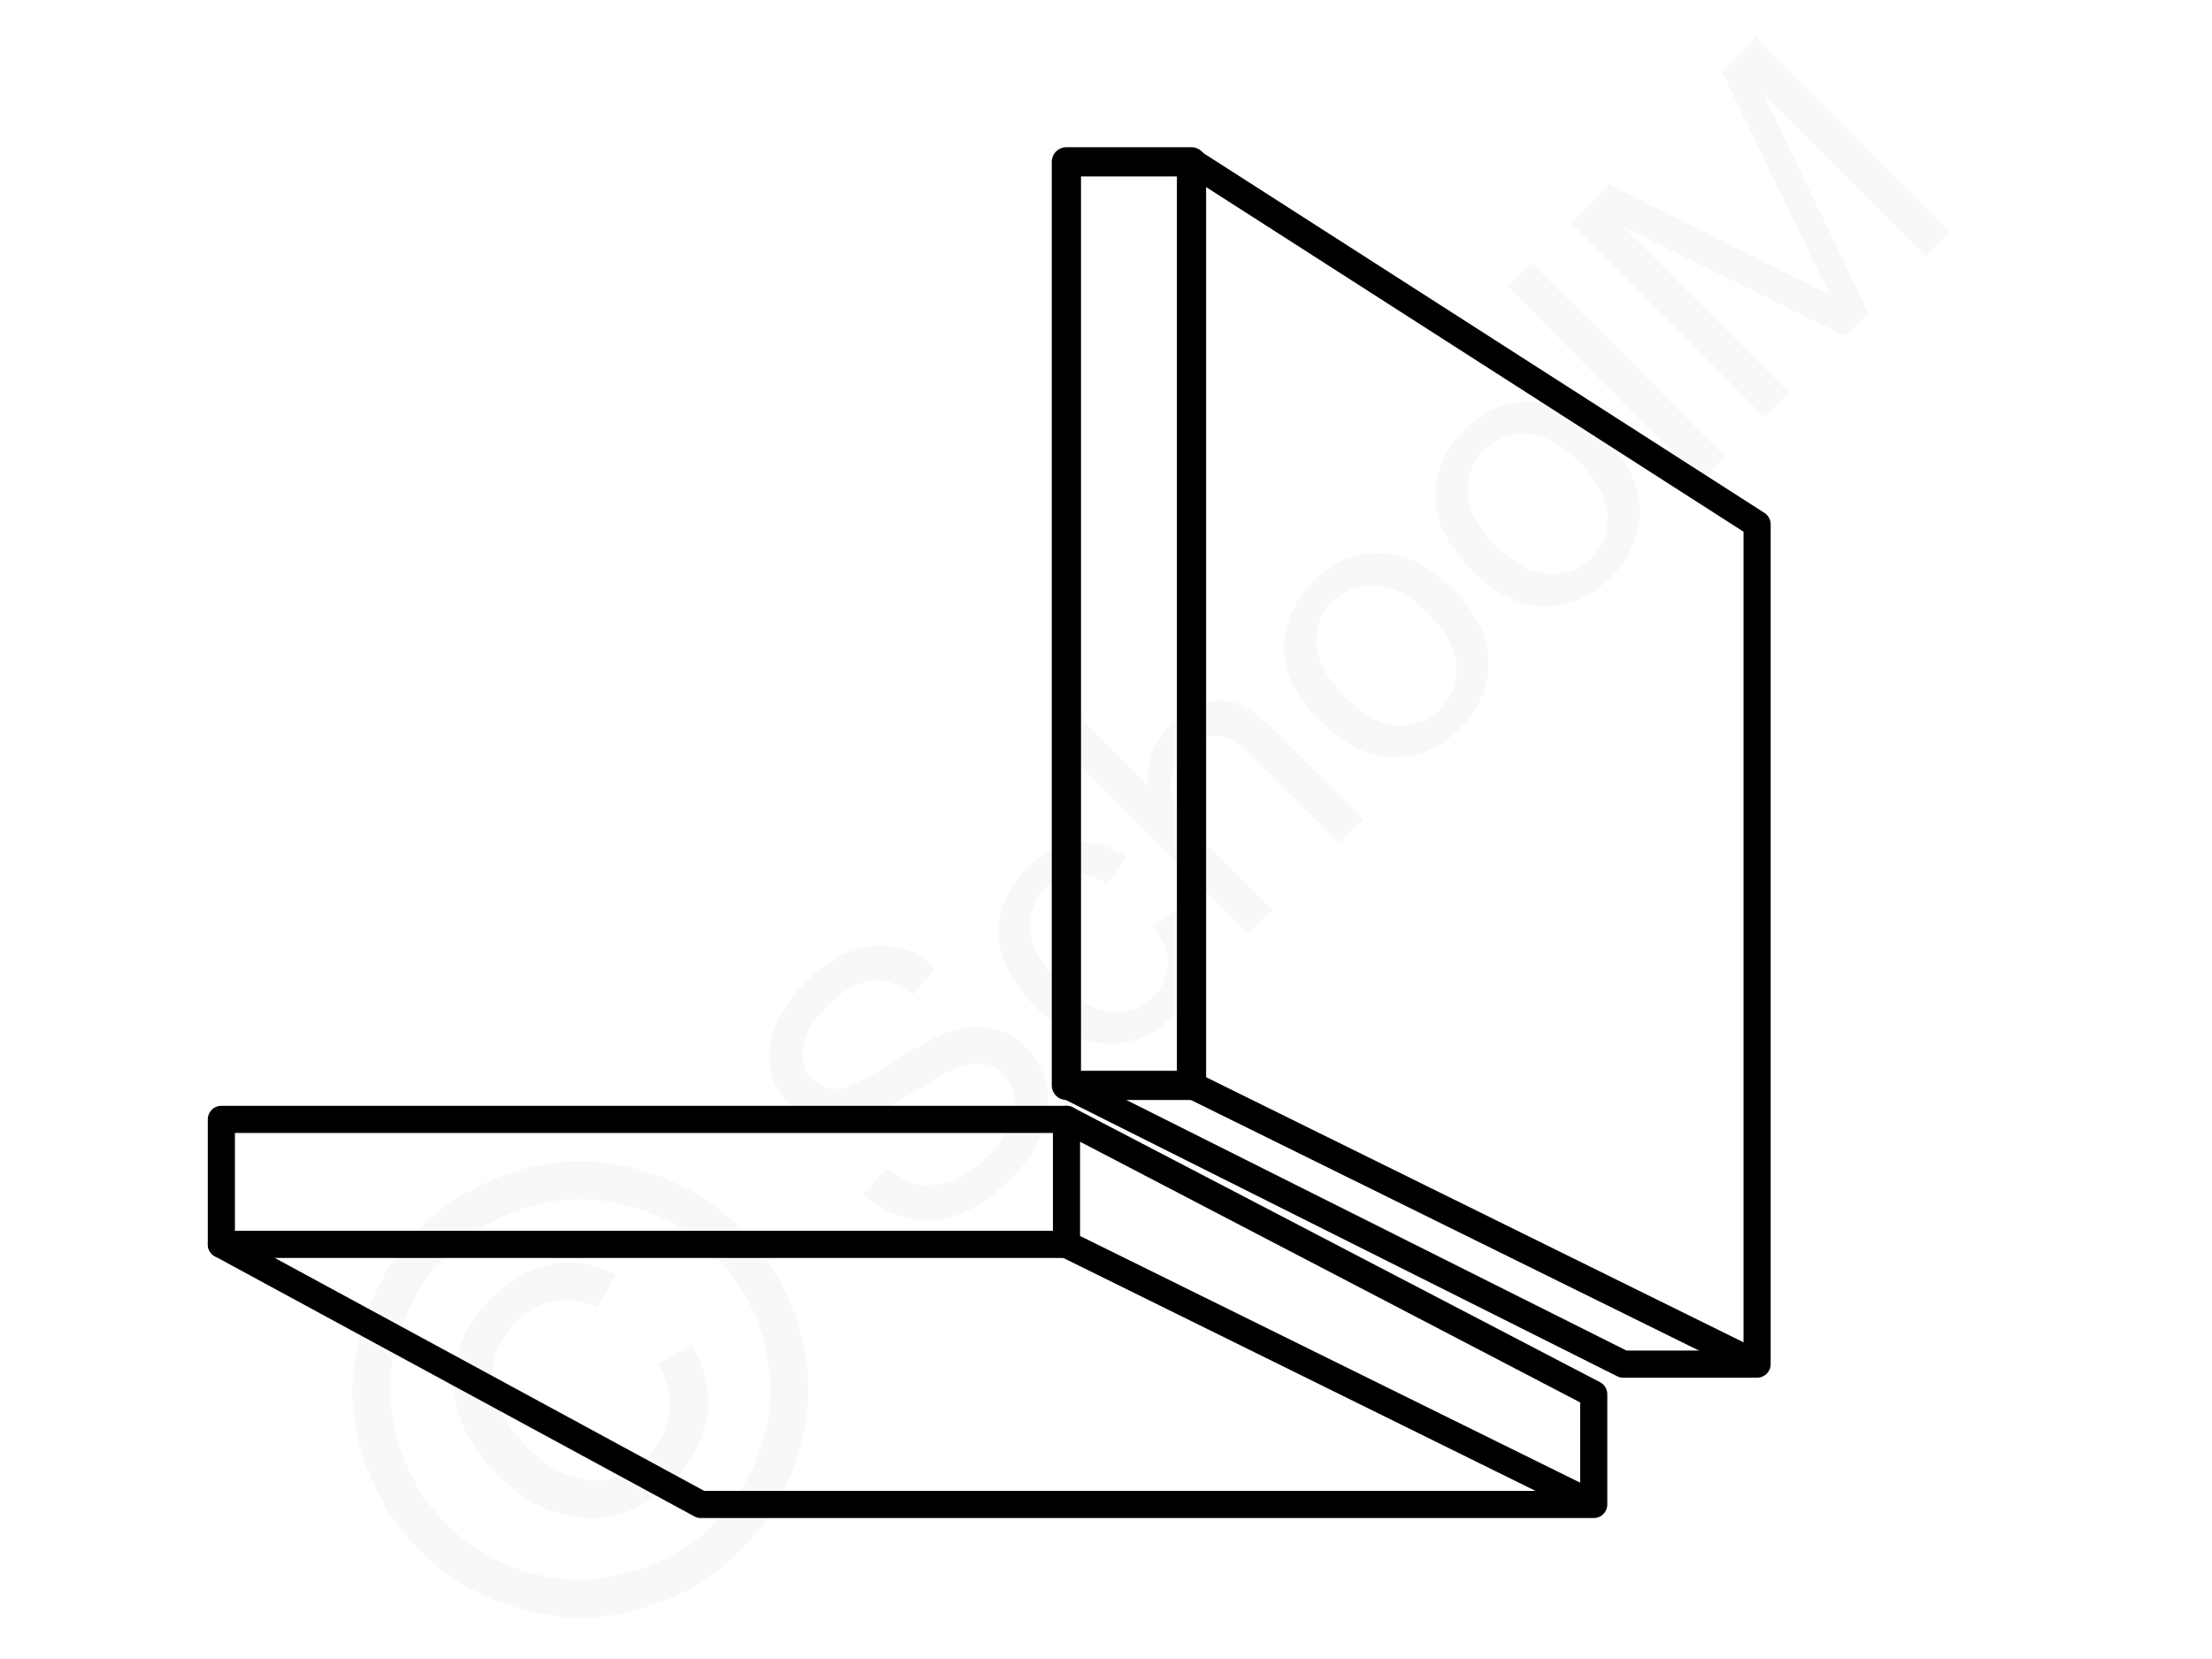
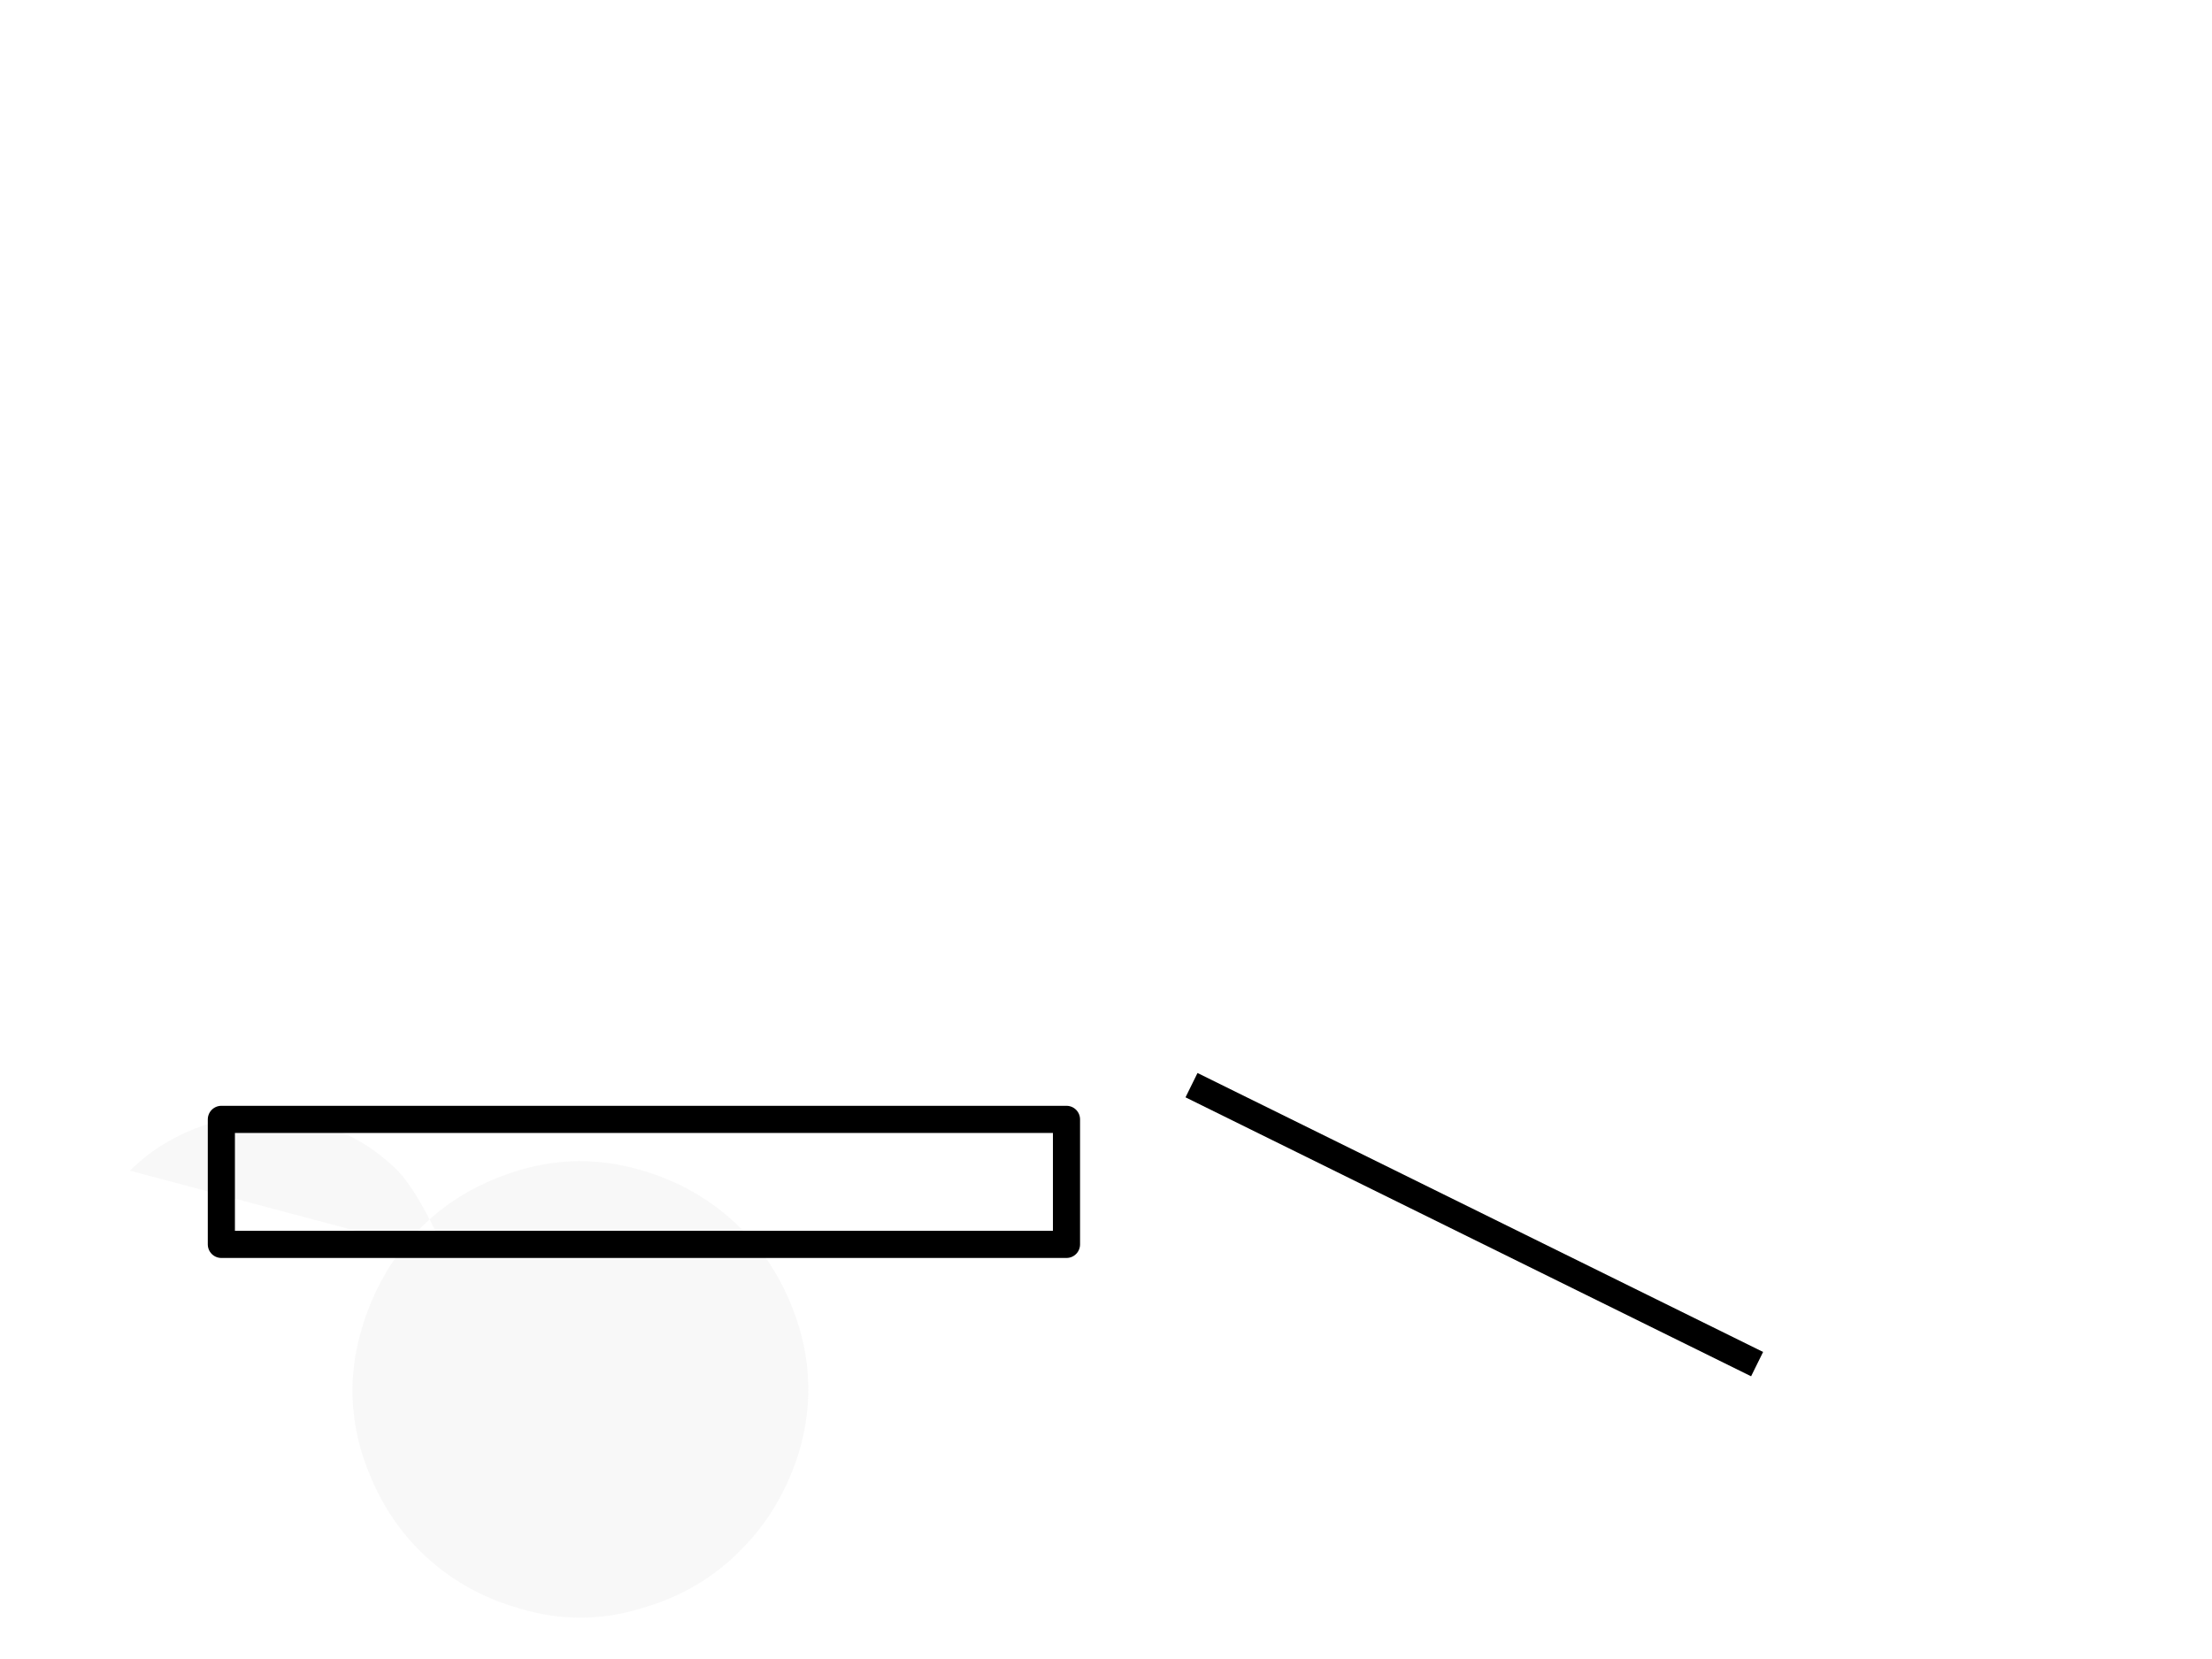
<svg xmlns="http://www.w3.org/2000/svg" width="240" height="180" style="shape-rendering:geometricPrecision;text-rendering:geometricPrecision;image-rendering:optimizeQuality;fill-rule:evenodd;clip-rule:evenodd" viewBox="0 0 37.44 28.13">
  <g id="Ebene_x0020_1">
    <g id="_1117601008">
      <g>
        <polygon points="0,0 37.44,0 37.44,28.13 0,28.13" style="fill:none" />
        <g>
-           <path d="M14.61 20.25l.38-.44c.18.14.36.23.54.27.18.03.37.01.59-.07.22-.09.42-.23.6-.41.17-.17.29-.34.37-.52.08-.18.1-.34.08-.49a.63.63 0 00-.19-.37.58.58 0 00-.36-.19c-.13-.01-.3.02-.49.11-.12.05-.37.19-.75.43-.37.23-.65.37-.84.43-.24.07-.46.09-.66.04-.2-.04-.37-.14-.52-.29a1.18 1.18 0 01-.33-.61c-.05-.24-.02-.49.09-.75.1-.25.27-.49.49-.72.24-.24.5-.42.76-.53.27-.1.53-.13.78-.08s.48.17.68.36l-.39.45c-.23-.19-.46-.27-.69-.24-.24.02-.48.16-.74.41-.26.27-.41.51-.43.73-.02.21.03.39.17.53.12.12.26.17.42.16.16-.01.46-.15.89-.42.44-.28.75-.45.94-.52.28-.11.53-.14.76-.09.23.04.43.15.6.33.18.17.29.39.35.64.05.26.03.52-.07.8-.11.27-.27.53-.51.76-.3.3-.59.51-.88.62-.29.12-.57.15-.86.08-.29-.05-.55-.19-.78-.41zm4.91-4.54l.46-.35c.22.32.33.64.3.98-.02.33-.17.63-.43.89-.32.33-.69.48-1.1.47-.42-.02-.82-.22-1.22-.62a2.38 2.38 0 01-.55-.81c-.1-.27-.12-.55-.04-.82.08-.27.22-.51.43-.72.26-.26.53-.4.83-.44.29-.03.59.05.87.25l-.33.45c-.2-.13-.38-.18-.56-.17-.18.02-.33.09-.47.23-.2.2-.29.44-.28.72.02.27.19.57.51.88.32.32.61.49.88.52.27.02.5-.07.7-.27a.8.8 0 00.25-.54c.01-.21-.07-.42-.25-.65zm1.62.13l-3.29-3.3.4-.41 1.19 1.19c-.04-.41.09-.76.38-1.04.17-.18.36-.3.56-.36.2-.06.39-.06.57.01.18.07.38.22.62.45l1.51 1.52-.41.4-1.51-1.51c-.2-.2-.39-.31-.57-.31-.18 0-.35.07-.51.23-.11.12-.2.26-.24.43-.04.17-.03.33.03.48.06.15.18.32.37.51l1.3 1.3-.4.41zm1.22-3.61c-.45-.44-.65-.89-.62-1.35.03-.38.2-.72.49-1.02.33-.33.71-.49 1.13-.48.42 0 .82.2 1.2.57.31.31.5.6.58.87.09.26.09.54.01.81s-.22.51-.43.72c-.33.34-.71.5-1.13.49-.42 0-.83-.21-1.23-.61zm.41-.42c.31.31.6.47.89.49.28.02.53-.07.73-.28.2-.2.29-.44.27-.73-.02-.29-.18-.59-.49-.9-.3-.29-.59-.45-.87-.47a.935.935 0 00-.73.28c-.21.2-.3.44-.28.73.02.29.18.58.48.88zm2.15-2.15c-.44-.44-.65-.89-.61-1.35.02-.38.19-.72.48-1.01.33-.33.71-.49 1.13-.49.42.01.82.2 1.2.58.31.31.5.59.59.86.08.27.08.54 0 .81-.08.28-.22.52-.43.73-.33.33-.71.5-1.13.49-.42-.01-.83-.21-1.23-.62zm.41-.41c.31.31.6.47.89.48.28.02.53-.07.73-.27.2-.21.29-.45.27-.74-.01-.28-.18-.58-.49-.9-.3-.29-.59-.45-.87-.46a.895.895 0 00-.73.27c-.2.21-.3.45-.28.73.02.29.18.58.48.89zm3.48-1.1l-3.29-3.3.41-.4 3.29 3.29-.41.41zm1.08-1.07l-3.29-3.3.65-.66 3.11 1.56c.29.14.5.25.65.33-.09-.16-.2-.4-.36-.71l-1.49-3.09.58-.58 3.29 3.29-.41.42-2.76-2.76 1.79 3.73-.39.39-3.76-1.85 2.81 2.81-.42.42z" style="fill:#e6e6e6;fill-rule:nonzero;fill-opacity:.251" />
-           <path d="M7.09 20.83c.45-.46 1.02-.79 1.69-.99.67-.2 1.34-.2 2.02-.01.68.19 1.26.53 1.73 1s.8 1.04 1 1.72c.19.67.19 1.34 0 2.02-.2.67-.53 1.24-1 1.71-.47.48-1.04.81-1.72 1-.67.2-1.34.2-2.01 0-.68-.19-1.25-.52-1.72-.99s-.8-1.05-1-1.73c-.19-.68-.18-1.36.02-2.03.2-.67.53-1.24.99-1.7zm.45.45c-.39.39-.66.86-.83 1.42-.16.56-.17 1.12-.01 1.69.16.57.44 1.06.83 1.45.4.39.87.67 1.43.83.56.16 1.12.15 1.69-.01.56-.16 1.04-.43 1.43-.83.39-.39.67-.87.83-1.43.16-.56.16-1.13 0-1.69s-.44-1.03-.83-1.43c-.39-.39-.87-.67-1.44-.83-.57-.16-1.13-.16-1.69.01s-1.03.44-1.41.82zm3.58 1.84l.58-.31c.23.38.31.77.26 1.18-.06.42-.25.79-.59 1.13-.42.42-.9.63-1.44.62-.54-.01-1.05-.26-1.54-.74-.31-.32-.53-.66-.64-1.01-.12-.36-.12-.71-.02-1.05.1-.34.3-.66.59-.94.32-.32.66-.51 1.03-.57.36-.06.71 0 1.06.19l-.32.54c-.26-.11-.5-.14-.74-.09-.24.04-.45.16-.64.35-.28.28-.41.61-.39.98.01.38.21.75.57 1.12.37.37.73.56 1.09.58.36.02.68-.1.95-.38.21-.21.34-.47.38-.76.04-.29-.03-.57-.19-.84z" style="fill:#e6e6e6;fill-rule:nonzero;fill-opacity:.251" />
+           <path d="M7.09 20.83c.45-.46 1.02-.79 1.69-.99.67-.2 1.34-.2 2.02-.01.68.19 1.26.53 1.73 1s.8 1.04 1 1.72c.19.67.19 1.34 0 2.02-.2.67-.53 1.24-1 1.71-.47.48-1.04.81-1.72 1-.67.2-1.34.2-2.01 0-.68-.19-1.25-.52-1.72-.99s-.8-1.05-1-1.73c-.19-.68-.18-1.36.02-2.03.2-.67.53-1.24.99-1.7zm.45.45s-.44-1.03-.83-1.43c-.39-.39-.87-.67-1.44-.83-.57-.16-1.13-.16-1.69.01s-1.03.44-1.41.82zm3.58 1.84l.58-.31c.23.38.31.77.26 1.18-.06.42-.25.79-.59 1.13-.42.42-.9.63-1.44.62-.54-.01-1.05-.26-1.54-.74-.31-.32-.53-.66-.64-1.01-.12-.36-.12-.71-.02-1.05.1-.34.3-.66.59-.94.32-.32.66-.51 1.03-.57.36-.06.71 0 1.06.19l-.32.54c-.26-.11-.5-.14-.74-.09-.24.04-.45.16-.64.35-.28.28-.41.61-.39.98.01.38.21.75.57 1.12.37.37.73.56 1.09.58.36.02.68-.1.95-.38.21-.21.34-.47.38-.76.04-.29-.03-.57-.19-.84z" style="fill:#e6e6e6;fill-rule:nonzero;fill-opacity:.251" />
        </g>
      </g>
      <g>
-         <rect transform="rotate(90 8.713 11.457) scale(1.077)" width="14.54" height="1.97" style="fill:none;stroke:#000;stroke-width:.46;stroke-linejoin:round;stroke-miterlimit:22.926" />
        <rect x="3.72" y="18.98" width="14.33" height="2.12" style="fill:none;stroke:#000;stroke-width:.46;stroke-linejoin:round;stroke-miterlimit:22.926" />
-         <polyline points="20.17,2.74 29.76,8.89 29.76,23.13 27.49,23.13 18.05,18.4" style="fill:none;stroke:#000;stroke-width:.46;stroke-linecap:round;stroke-linejoin:round;stroke-miterlimit:22.926" />
        <line x1="20.17" y1="18.4" x2="29.76" y2="23.13" style="fill:none;stroke:#000;stroke-width:.46;stroke-miterlimit:22.926" />
-         <line x1="18.05" y1="21.1" x2="26.99" y2="25.51" style="fill:none;stroke:#000;stroke-width:.46;stroke-miterlimit:22.926" />
-         <polyline points="18.05,18.98 26.99,23.64 26.99,25.51 11.85,25.51 3.72,21.1" style="fill:none;stroke:#000;stroke-width:.46;stroke-linecap:round;stroke-linejoin:round;stroke-miterlimit:22.926" />
      </g>
    </g>
  </g>
</svg>